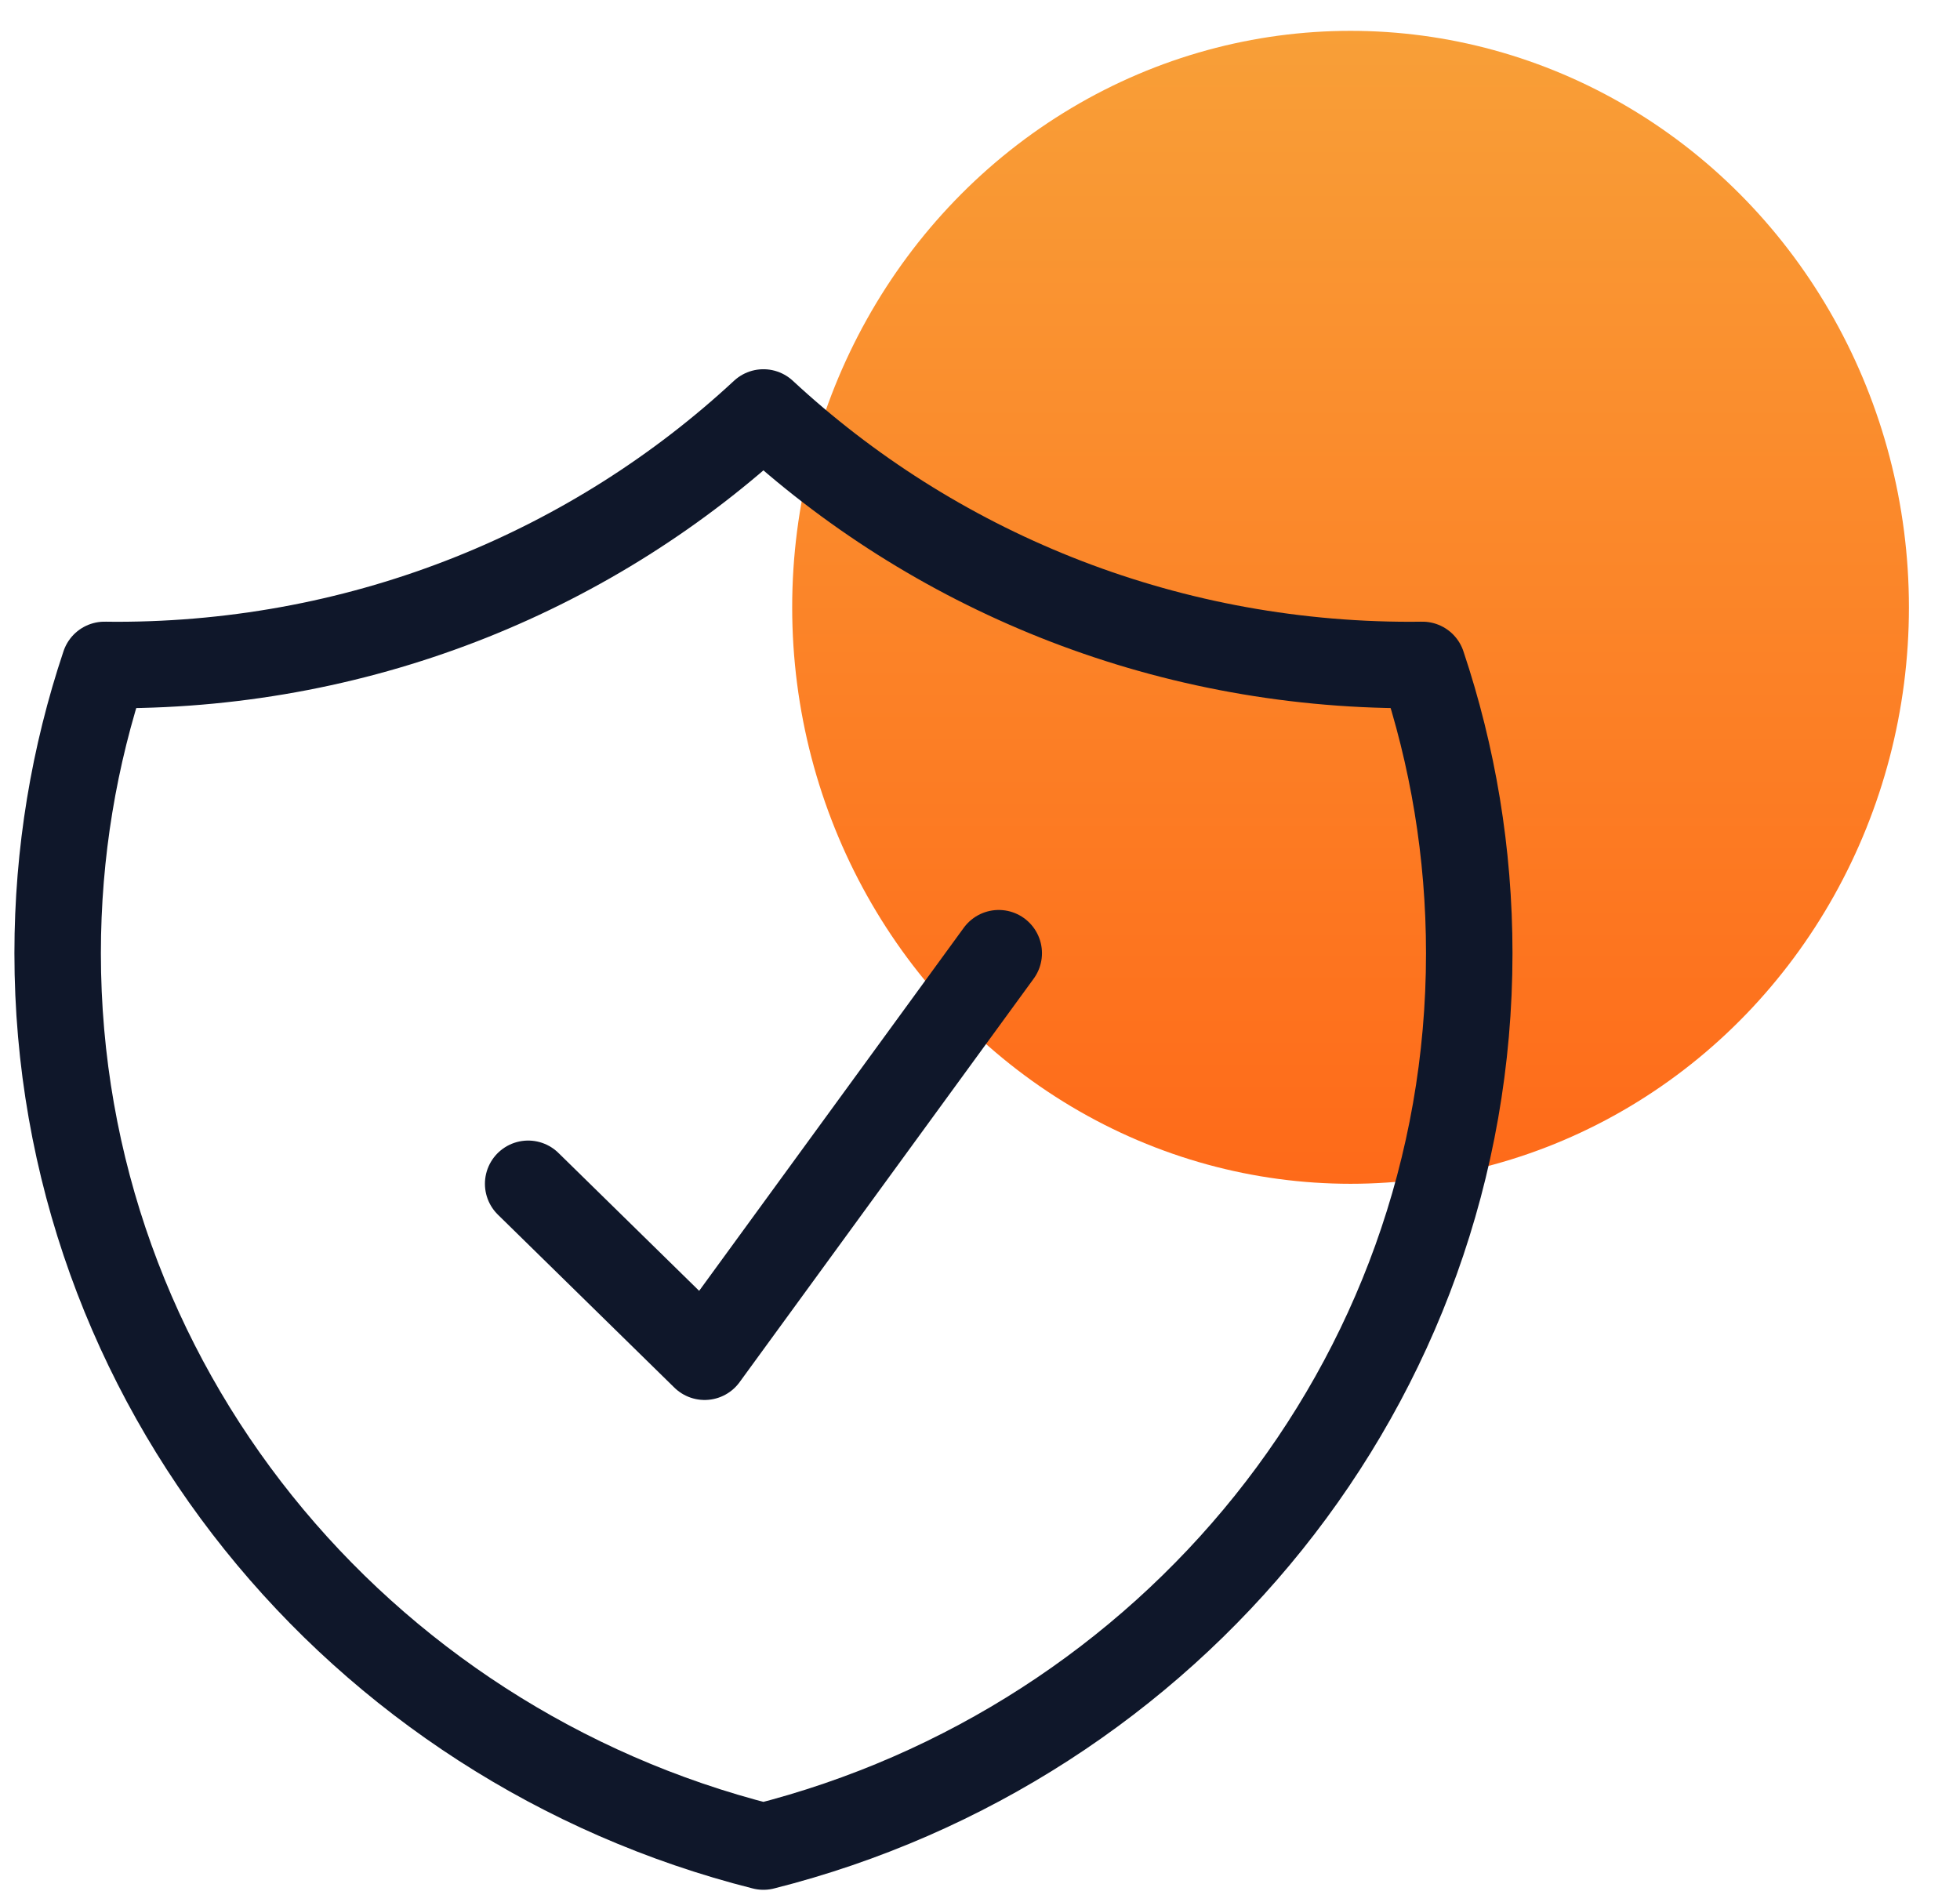
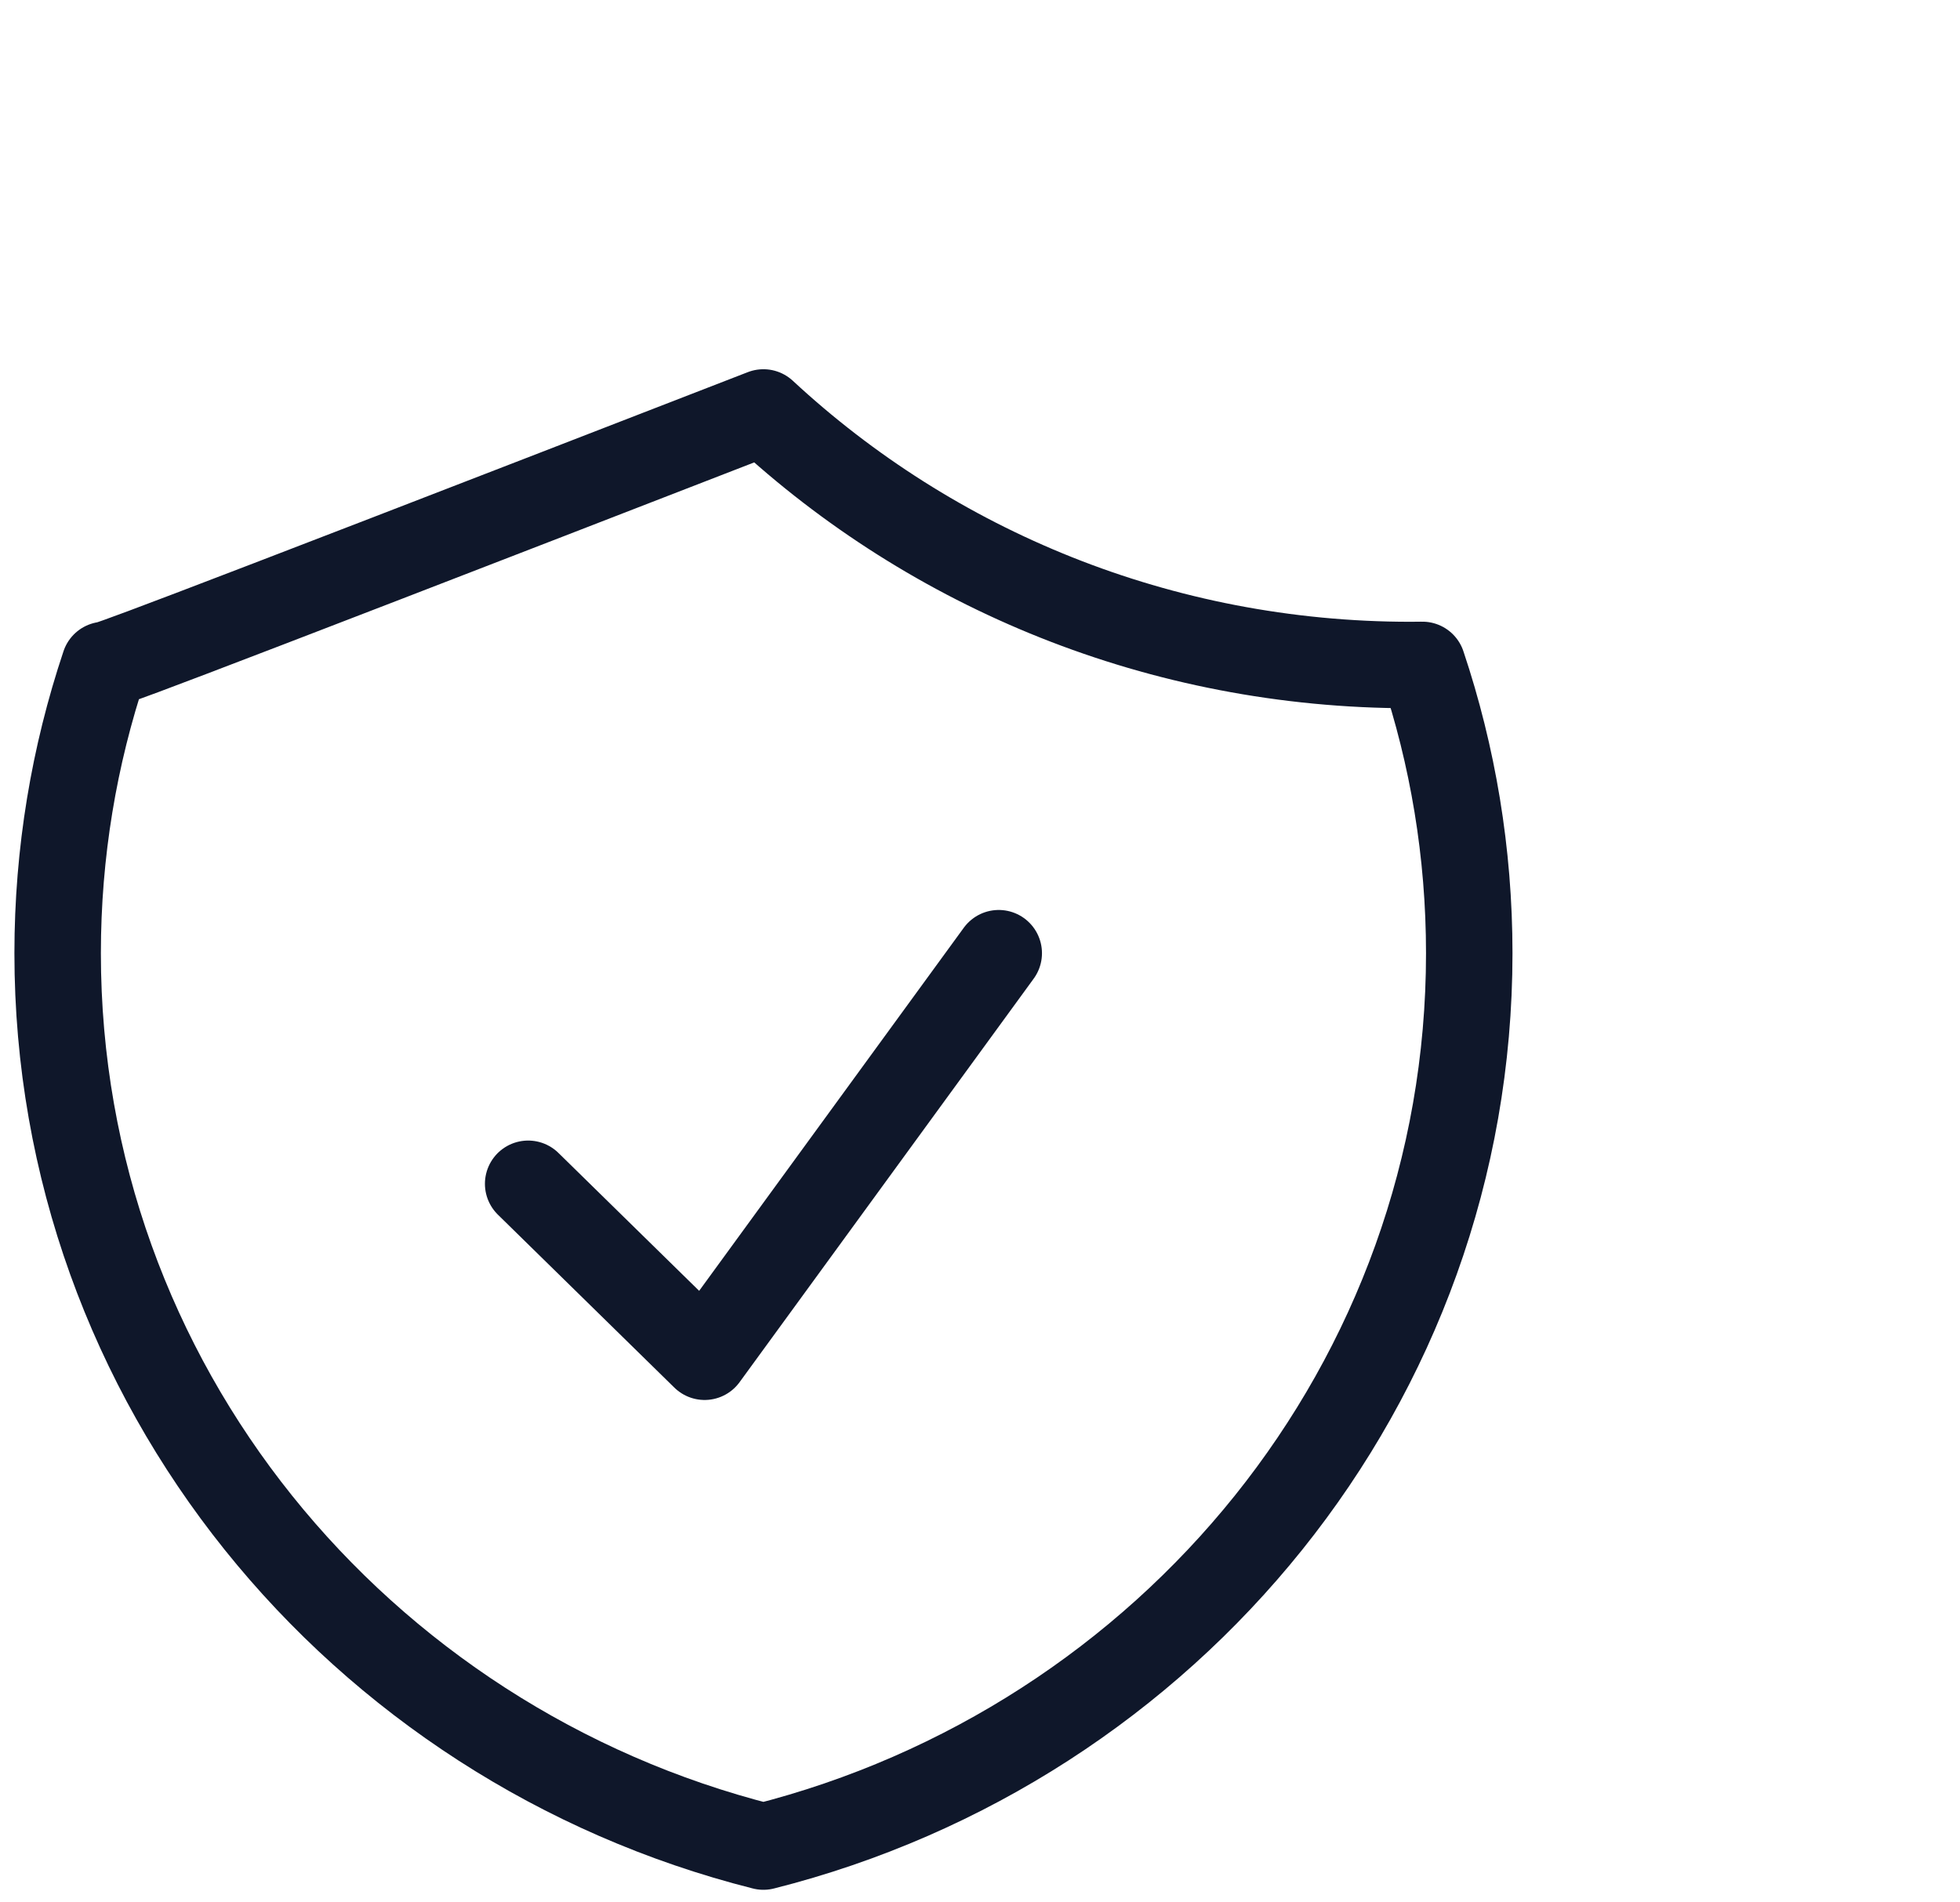
<svg xmlns="http://www.w3.org/2000/svg" width="34" height="33" viewBox="0 0 34 33" fill="none">
-   <ellipse opacity="0.9" cx="23.428" cy="10.535" rx="9.686" ry="10" fill="url(#paint0_linear_200_3676)" />
-   <path d="M9.162 20.535L12.223 23.535L17.325 16.535M13.243 7.155C10.318 9.87 6.368 11.536 2.02 11.536C1.951 11.536 1.882 11.535 1.813 11.534C1.286 13.108 1 14.789 1 16.536C1 23.991 6.203 30.255 13.243 32.032C20.284 30.255 25.487 23.991 25.487 16.536C25.487 14.789 25.201 13.108 24.674 11.534C24.605 11.535 24.536 11.536 24.467 11.536C20.119 11.536 16.169 9.87 13.243 7.155Z" stroke="#0F172A" stroke-width="1.5" stroke-linecap="round" stroke-linejoin="round" />
+   <path d="M9.162 20.535L12.223 23.535L17.325 16.535M13.243 7.155C1.951 11.536 1.882 11.535 1.813 11.534C1.286 13.108 1 14.789 1 16.536C1 23.991 6.203 30.255 13.243 32.032C20.284 30.255 25.487 23.991 25.487 16.536C25.487 14.789 25.201 13.108 24.674 11.534C24.605 11.535 24.536 11.536 24.467 11.536C20.119 11.536 16.169 9.87 13.243 7.155Z" stroke="#0F172A" stroke-width="1.5" stroke-linecap="round" stroke-linejoin="round" />
  <defs>
    <linearGradient id="paint0_linear_200_3676" x1="23.428" y1="0.535" x2="23.428" y2="20.535" gradientUnits="userSpaceOnUse">
      <stop stop-color="#F89522" />
      <stop offset="1" stop-color="#FF5A00" />
    </linearGradient>
  </defs>
</svg>